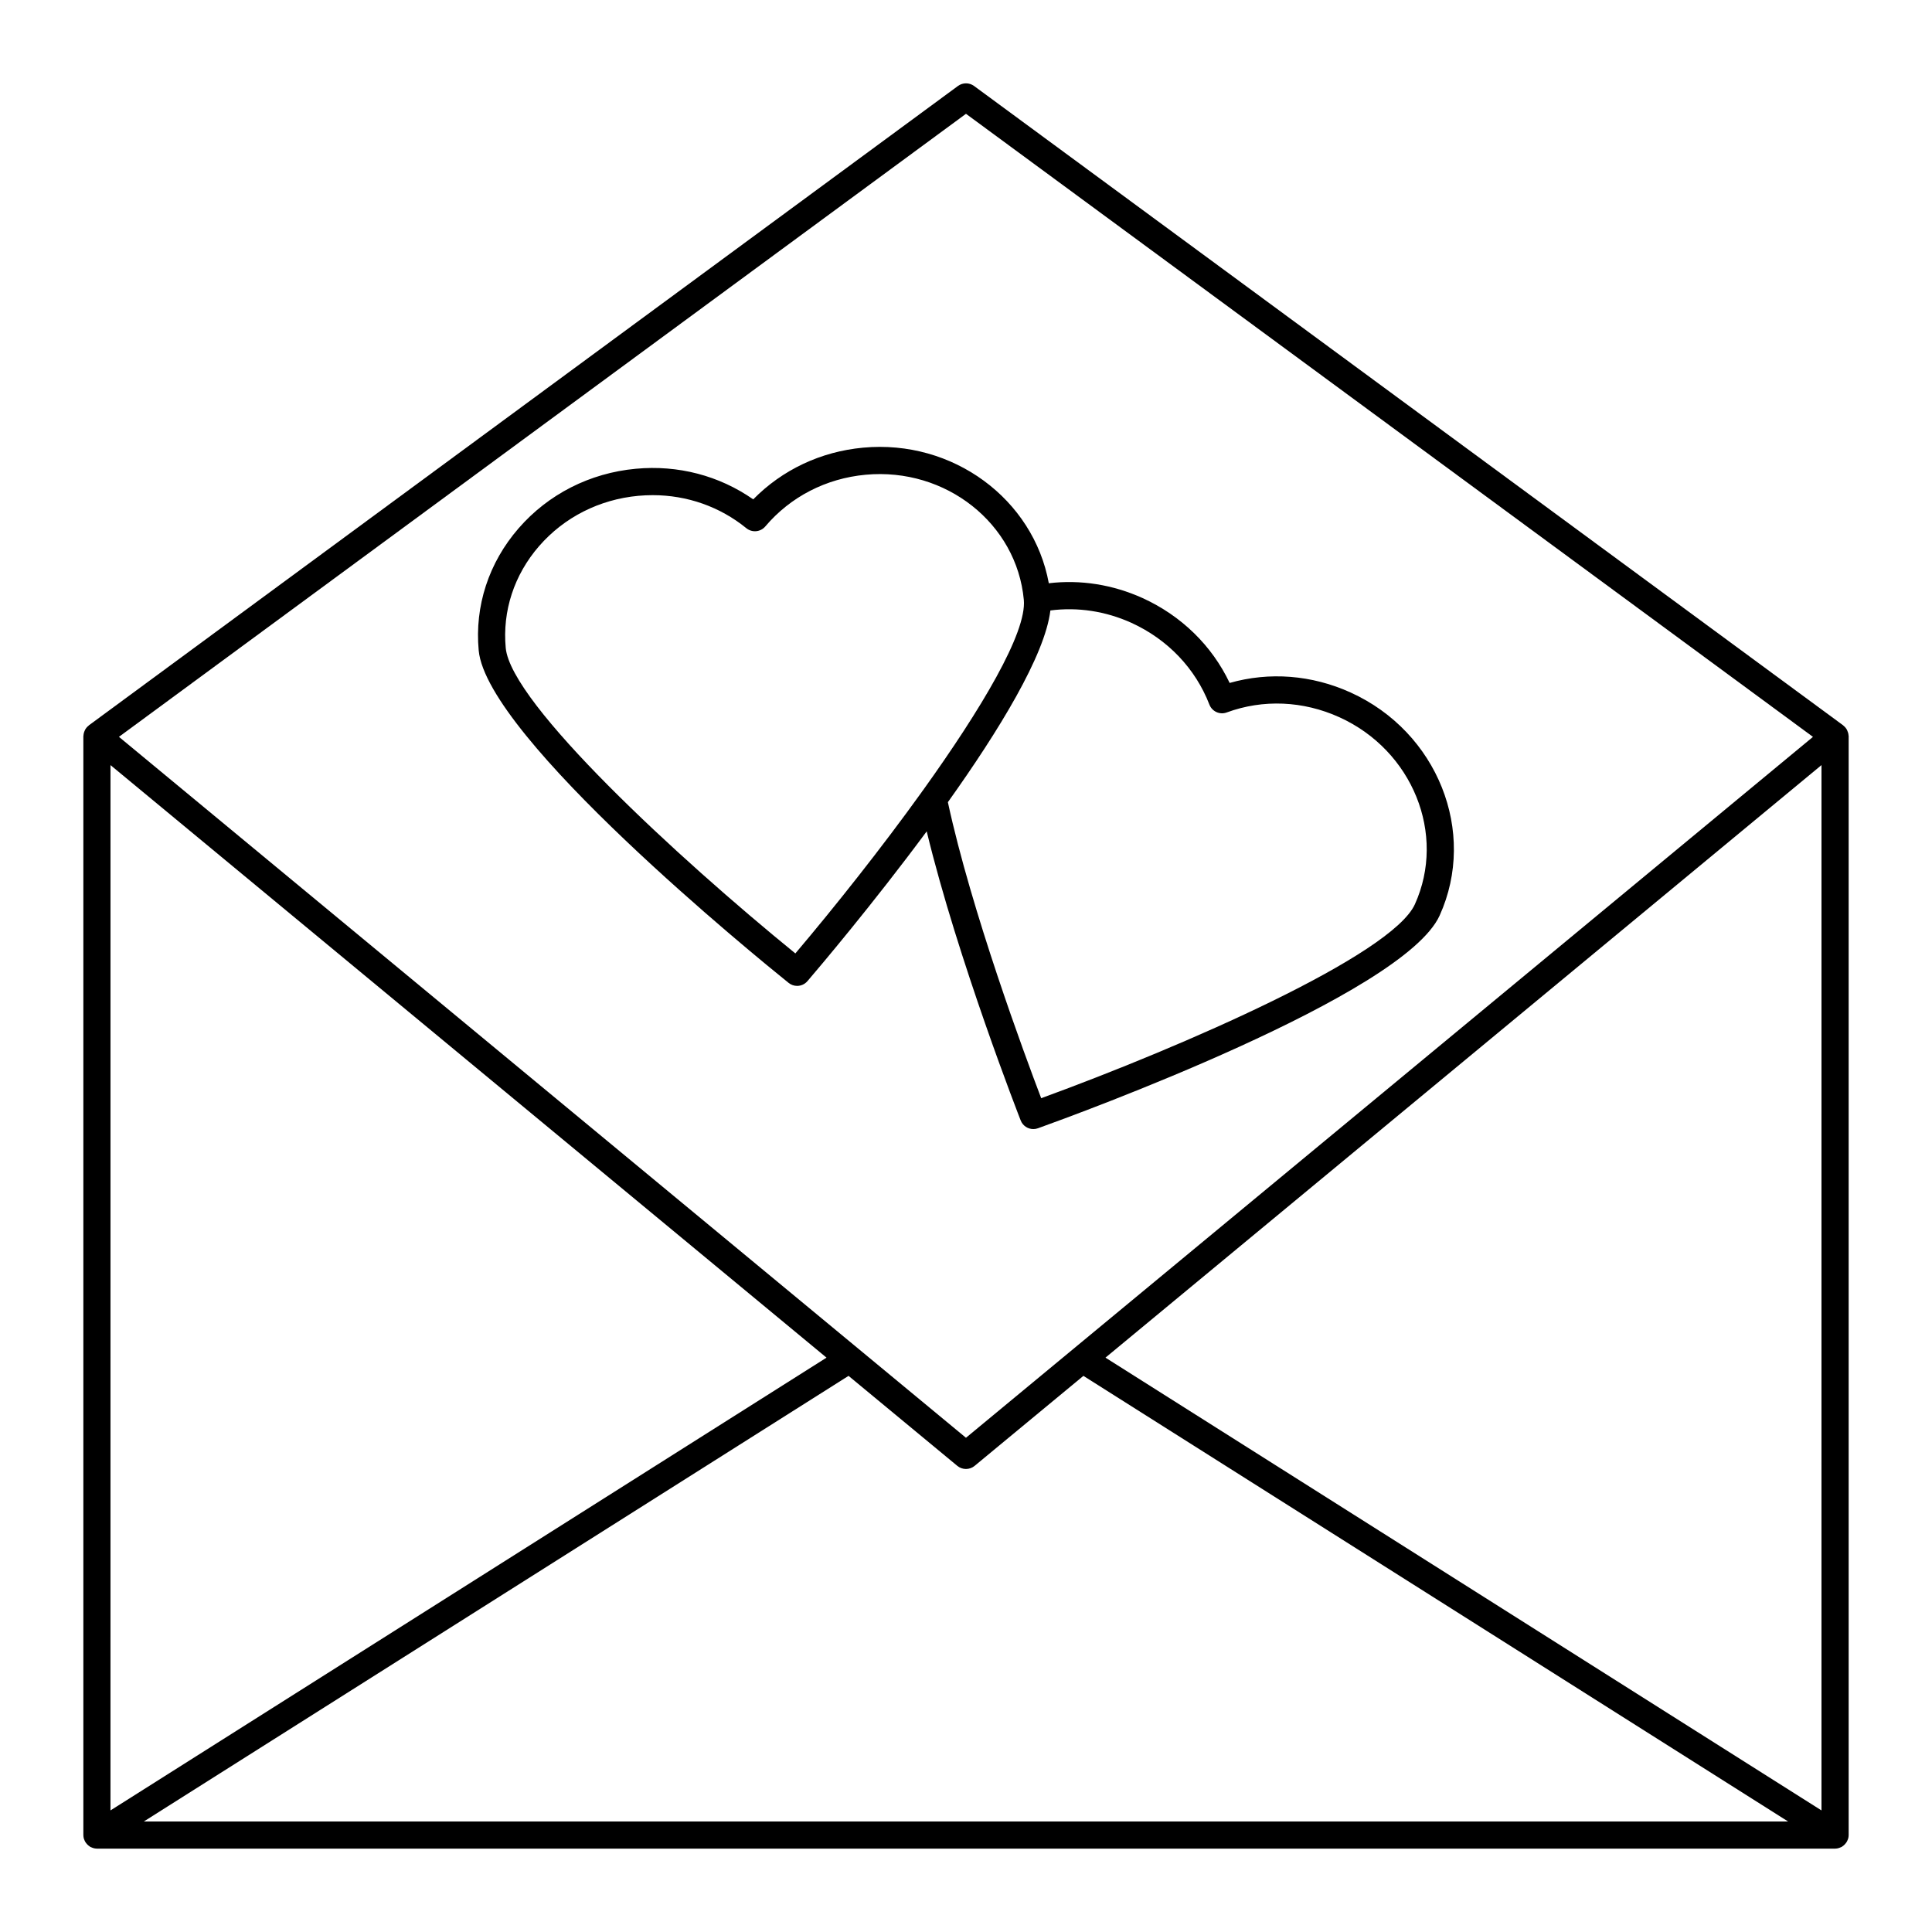
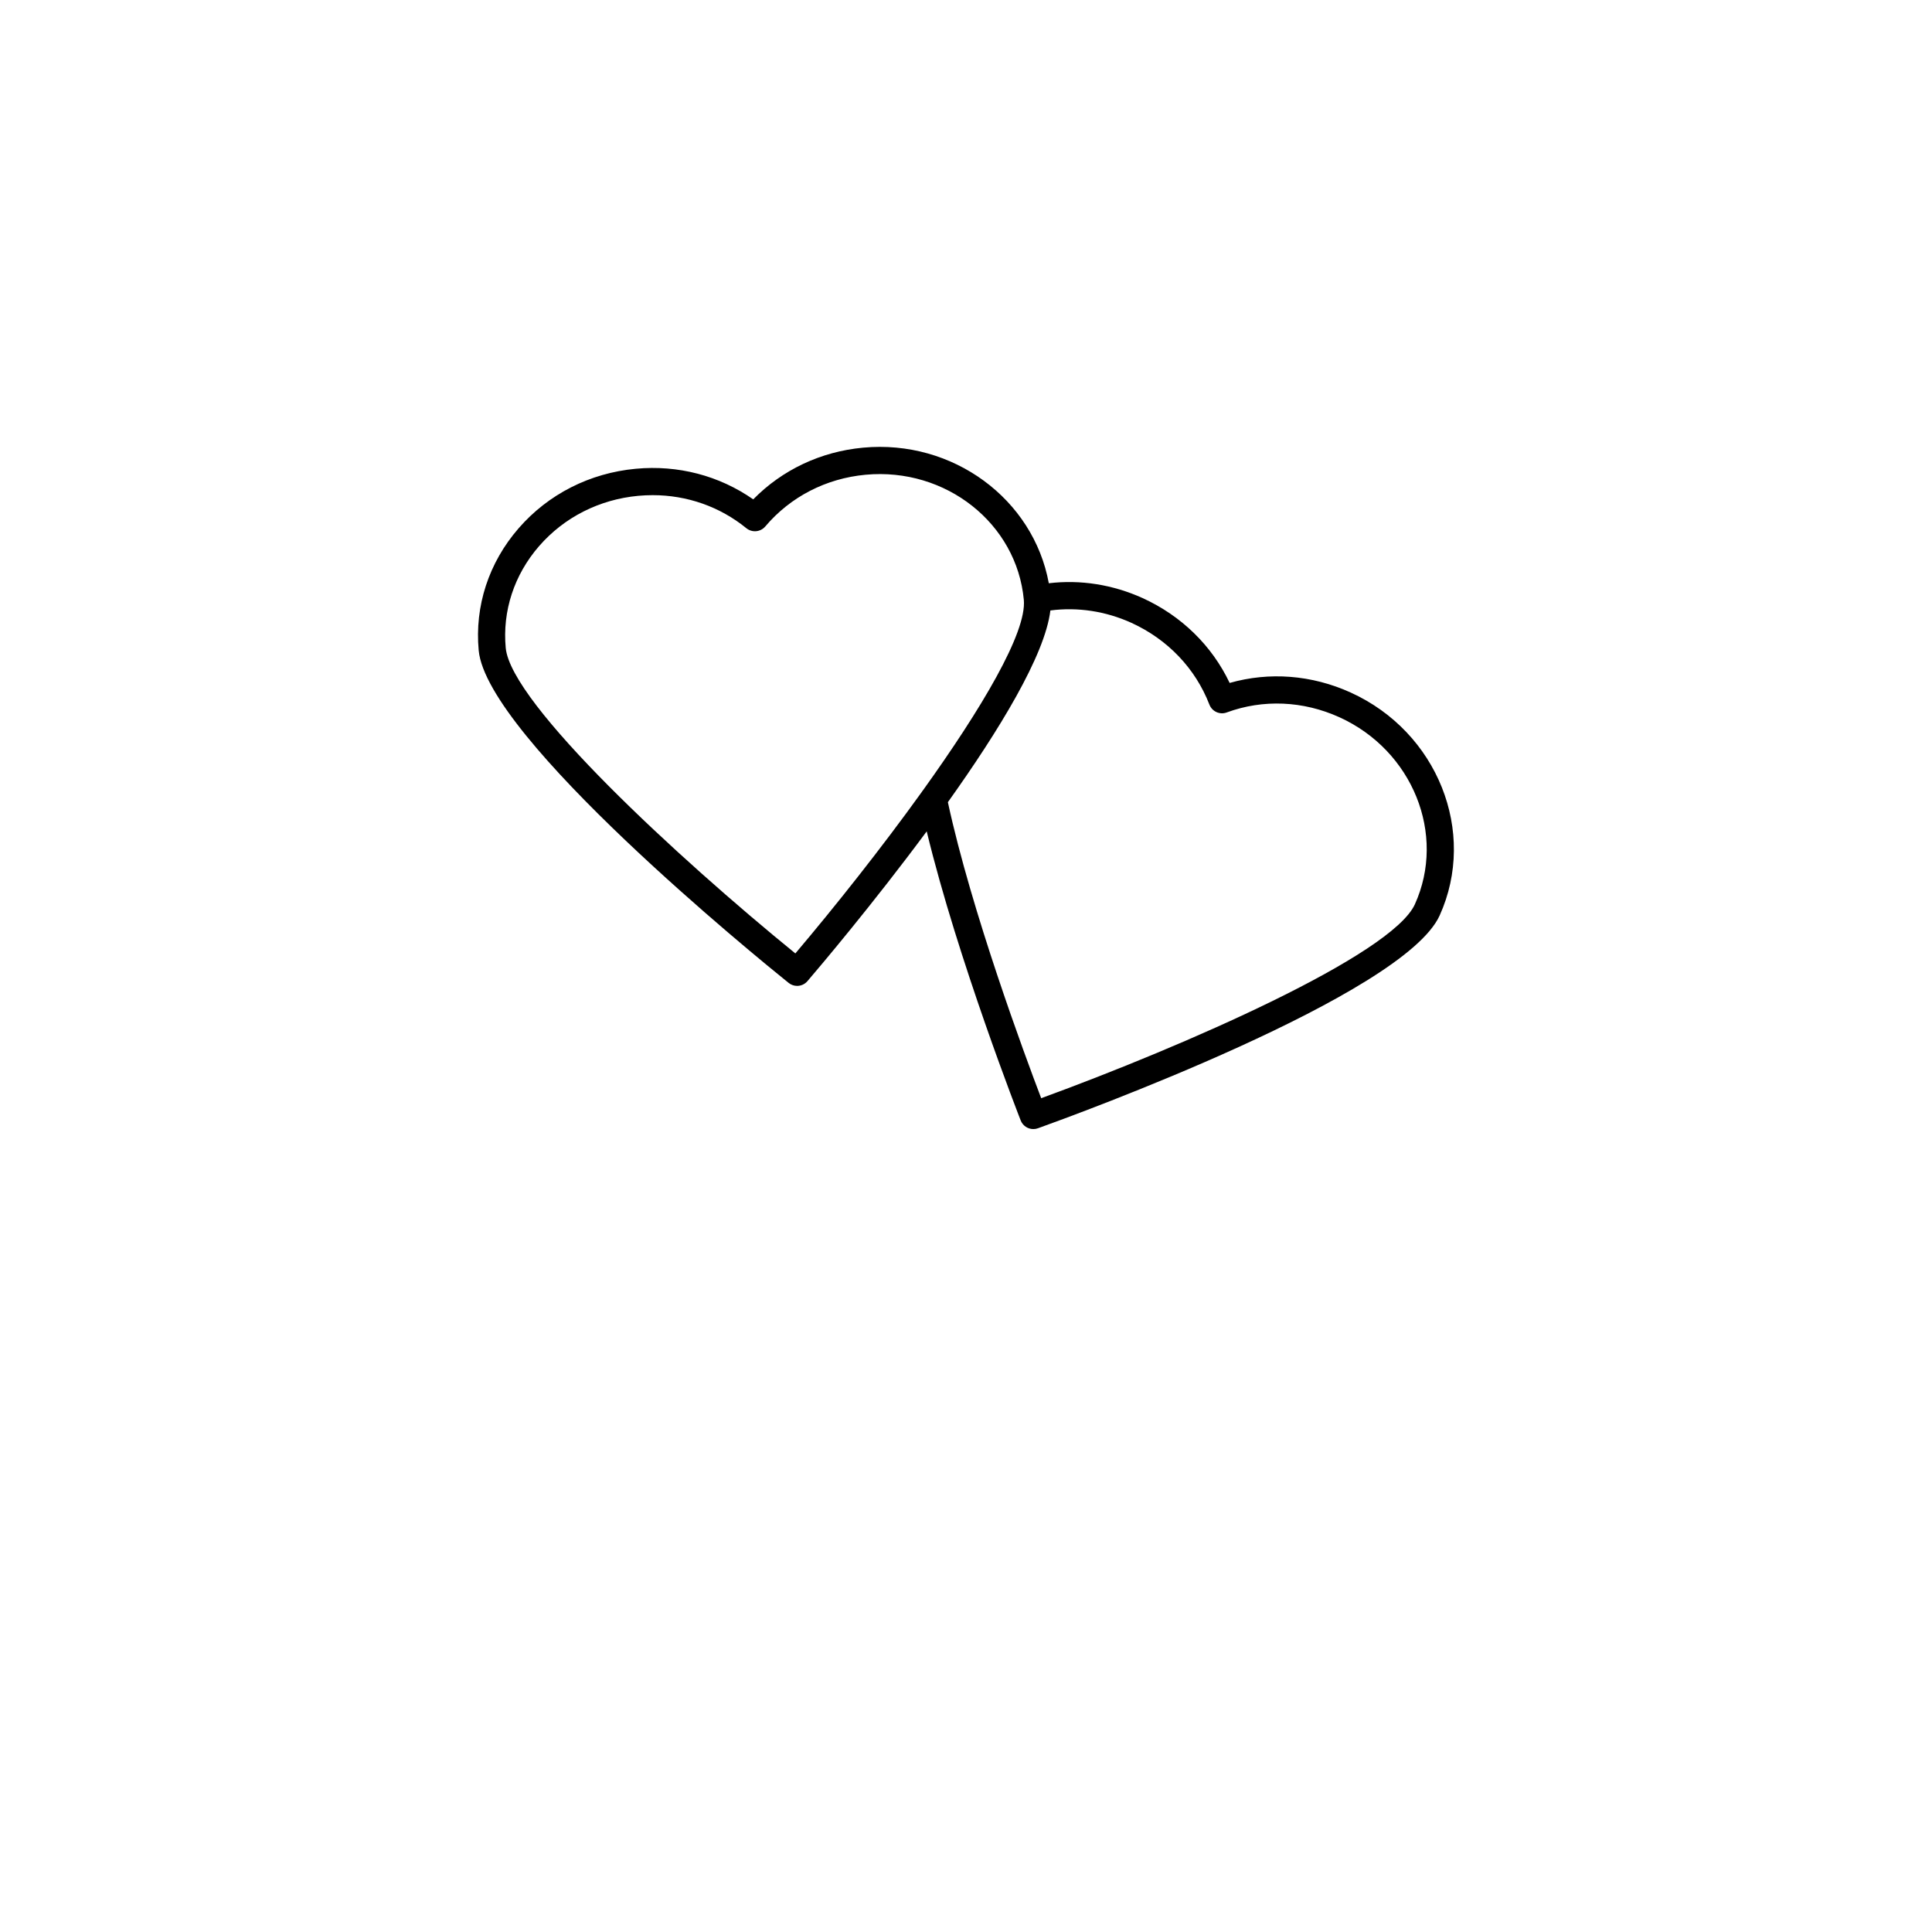
<svg xmlns="http://www.w3.org/2000/svg" fill="#000000" width="800px" height="800px" version="1.1" viewBox="144 144 512 512">
  <g>
-     <path d="m633.91 339.01c0-0.039-0.027-0.07-0.027-0.109-0.027-0.457-0.148-0.887-0.336-1.289-0.039-0.086-0.066-0.168-0.113-0.25-0.23-0.41-0.535-0.766-0.91-1.059-0.031-0.023-0.043-0.066-0.078-0.09l-230.31-169.43c-1.27-0.93-2.996-0.93-4.266 0l-230.31 169.43c-0.031 0.023-0.047 0.066-0.078 0.09-0.375 0.293-0.68 0.648-0.91 1.059-0.047 0.082-0.074 0.164-0.113 0.25-0.188 0.402-0.309 0.832-0.336 1.289-0.004 0.039-0.027 0.07-0.027 0.109 0 0.012 0.008 0.023 0.008 0.039 0 0.02-0.012 0.039-0.012 0.062v291.2c0 0.336 0.051 0.664 0.141 0.98 0.004 0.008 0 0.012 0.004 0.02 0.012 0.043 0.043 0.078 0.055 0.117 0.098 0.293 0.227 0.57 0.395 0.828 0.066 0.105 0.148 0.191 0.227 0.289 0.145 0.18 0.301 0.348 0.477 0.496 0.105 0.09 0.211 0.164 0.324 0.242 0.082 0.055 0.148 0.129 0.238 0.176 0.121 0.066 0.258 0.098 0.383 0.152 0.105 0.043 0.203 0.09 0.312 0.125 0.344 0.105 0.691 0.172 1.047 0.172h460.62c0.352 0 0.699-0.066 1.039-0.172 0.109-0.031 0.207-0.082 0.312-0.125 0.129-0.051 0.262-0.086 0.383-0.152 0.086-0.047 0.156-0.121 0.238-0.176 0.113-0.074 0.223-0.152 0.324-0.242 0.18-0.148 0.332-0.316 0.477-0.496 0.078-0.098 0.16-0.184 0.227-0.289 0.168-0.258 0.297-0.535 0.395-0.828 0.016-0.043 0.043-0.074 0.055-0.117 0.004-0.008 0-0.012 0.004-0.02 0.094-0.316 0.145-0.645 0.145-0.98v-291.2c0-0.023-0.008-0.043-0.008-0.066 0-0.012 0.008-0.023 0.008-0.035zm-7.199 284.77-189.75-119.99 166.37-137.68 23.383-19.352zm-453.43-277.02 30.586 25.312 159.17 131.72-189.76 119.99zm195.59 161.86 28.828 23.852c0.664 0.551 1.48 0.824 2.293 0.824s1.629-0.277 2.293-0.824l6.606-5.469 22.223-18.383 186.76 118.1h-435.77zm31.125-334.46 224.46 165.12-35.375 29.273-189.09 156.47-224.47-185.75z" />
    <path d="m270.86 316.37c2.148 23.117 73.949 81.523 82.133 88.105 0.664 0.535 1.461 0.797 2.254 0.797 1.016 0 2.023-0.43 2.734-1.258 3.121-3.648 17.316-20.391 31.605-39.695 8.195 33.918 24.73 76.16 24.91 76.617 0.555 1.414 1.91 2.285 3.348 2.281 0.402 0 0.812-0.066 1.215-0.211 9.887-3.543 96.859-35.242 106.46-56.387 10.016-22.145-0.57-48.656-23.602-59.102-10.285-4.664-21.539-5.523-32.047-2.527-4.691-9.879-12.766-17.789-23.051-22.484-7.949-3.594-16.477-4.934-24.875-3.938-4.078-22.273-25.379-38.164-49.227-35.93-11.207 1.039-21.418 5.871-29.105 13.699-8.996-6.285-19.93-9.16-31.129-8.109-12.176 1.129-23.211 6.742-31.066 15.797-7.902 9.102-11.648 20.586-10.559 32.344zm172.98-7.312c9.621 4.394 16.957 12.09 20.664 21.668 0.711 1.836 2.762 2.766 4.598 2.078 9.629-3.539 20.227-3.09 29.84 1.266 19.418 8.809 28.398 31.047 20.016 49.574-6.141 13.52-61.344 37.633-99.031 51.391-4.305-11.297-18.488-49.531-24.73-78.449 13.504-18.934 25.734-38.914 27.164-50.809 7.234-0.934 14.609 0.176 21.48 3.281zm-156.99-20.312c6.637-7.652 15.977-12.391 26.297-13.348 1.277-0.117 2.555-0.176 3.82-0.176 9.109 0 17.809 3.047 24.824 8.758 1.523 1.234 3.754 1.027 5.019-0.465 6.66-7.863 16.098-12.73 26.574-13.703 21.277-1.973 40.062 12.902 41.941 33.156 0.809 8.695-11.32 28.988-26.715 50.457-0.152 0.184-0.289 0.359-0.406 0.566-10.684 14.855-22.887 30.23-33.426 42.68-31.105-25.32-75.383-66.176-76.754-80.961-0.91-9.785 2.227-19.363 8.824-26.965z" />
  </g>
</svg>